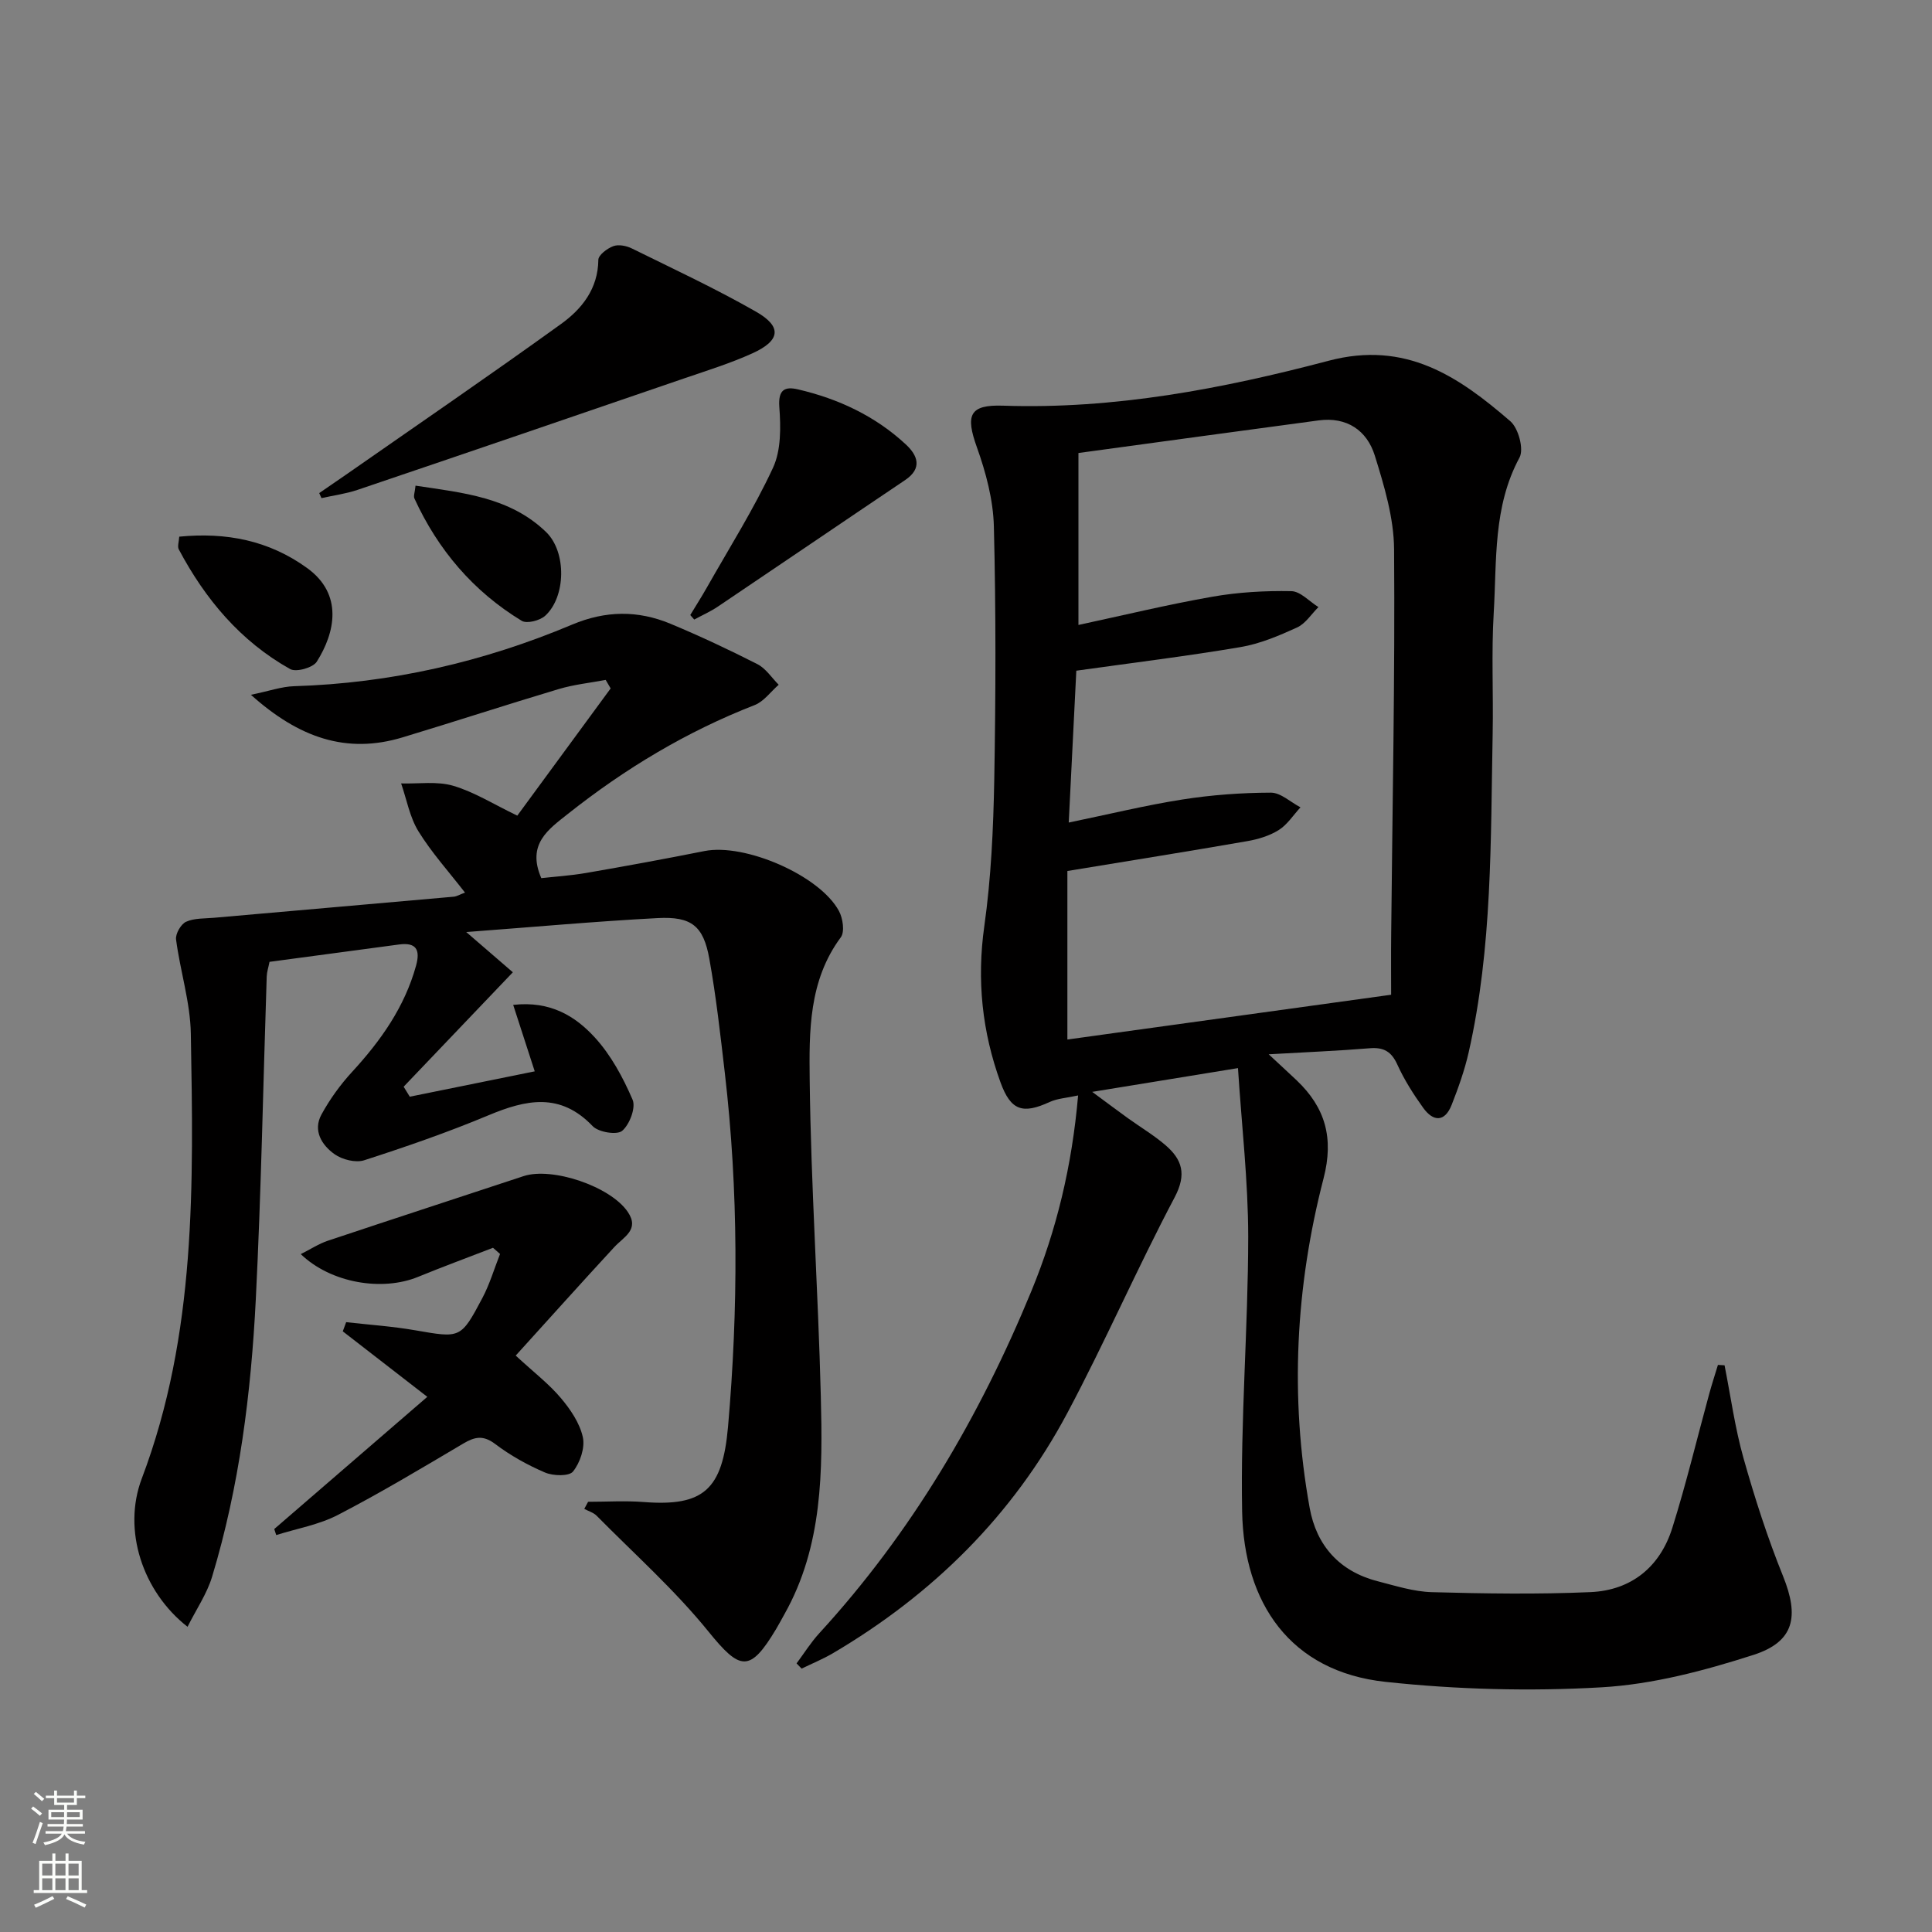
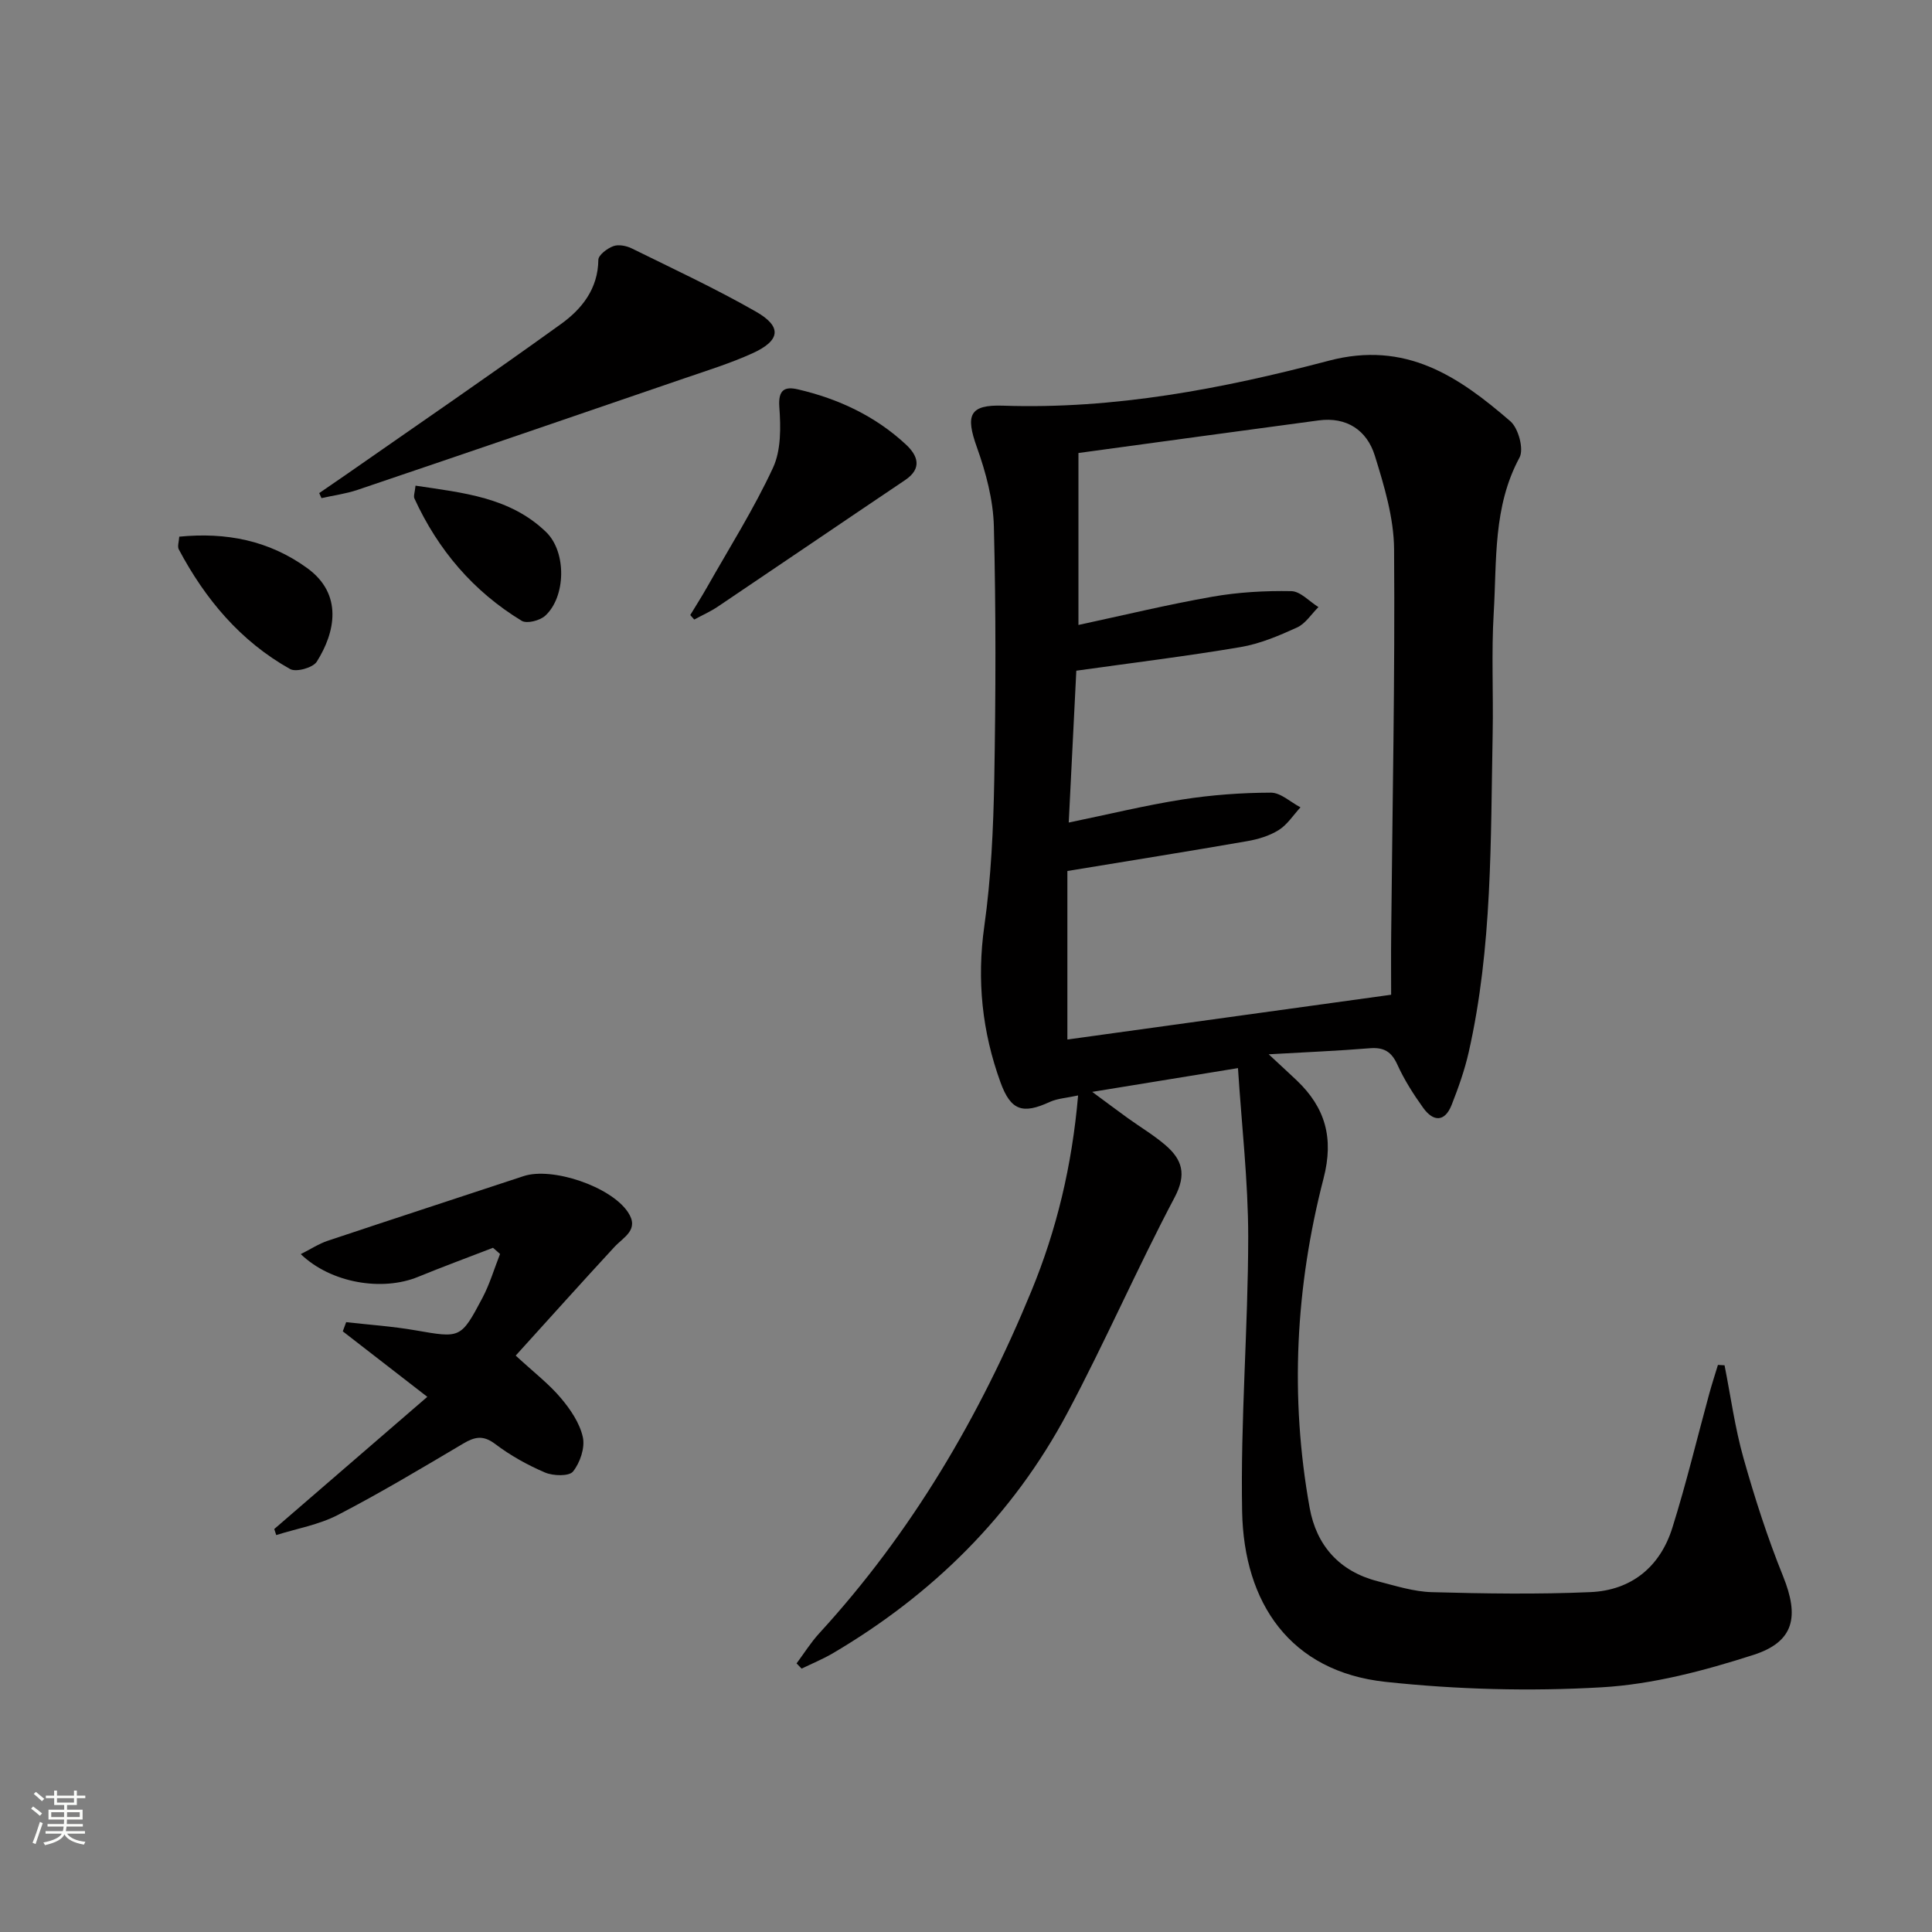
<svg xmlns="http://www.w3.org/2000/svg" enable-background="new 0 0 400 400" viewBox="0 0 400 400">
  <rect x="0" y="0" width="400" height="400" fill="#808080" stroke="none" />
  <g fill="#010000">
    <path d="m256.31 221.14c-10.52 1.72-19.77 3.22-30.18 4.92 3.04 2.24 5.23 3.89 7.45 5.49 2.56 1.84 5.3 3.47 7.68 5.51 3.48 2.98 4.48 6.02 1.94 10.83-7.76 14.68-14.4 29.96-22.2 44.62-11.29 21.21-27.85 37.57-48.53 49.76-2.08 1.22-4.33 2.14-6.5 3.2-.35-.36-.7-.72-1.05-1.08 1.56-2.09 2.95-4.33 4.7-6.24 19.13-20.86 33.22-44.85 43.93-70.88 5.2-12.64 8.39-25.83 9.66-40.47-2.35.52-4.26.61-5.88 1.35-5.58 2.57-8.05 1.81-10.18-4.04-3.81-10.48-4.94-21.15-3.36-32.35 1.41-10 1.87-20.18 2.06-30.29.31-17.49.36-35-.08-52.49-.14-5.5-1.65-11.16-3.52-16.39-2.37-6.62-1.59-8.84 5.42-8.6 23.03.78 45.43-3.5 67.41-9.3 15.98-4.22 26.91 3.27 37.63 12.53 1.66 1.44 2.83 5.77 1.89 7.51-5.51 10.2-4.69 21.29-5.34 32.14-.5 8.3-.06 16.66-.22 24.99-.43 22.1-.04 44.28-4.97 66.03-.84 3.7-2.13 7.32-3.52 10.86-1.43 3.62-3.81 3.51-5.89.62-2.03-2.82-3.93-5.82-5.36-8.97-1.23-2.71-2.84-3.61-5.73-3.37-6.6.54-13.21.81-20.9 1.25 2.36 2.2 4.1 3.79 5.81 5.41 5.92 5.64 7.71 11.93 5.55 20.28-5.81 22.45-7.01 45.29-2.88 68.21 1.41 7.83 6.18 13.17 14.09 15.2 3.69.95 7.44 2.15 11.2 2.26 10.95.3 21.92.47 32.86-.01 8.46-.37 14.41-5.23 16.94-13.31 2.88-9.16 5.11-18.52 7.65-27.79.55-2 1.19-3.96 1.79-5.94.46.03.91.05 1.37.08 1.27 6.41 2.15 12.94 3.92 19.21 2.33 8.27 4.98 16.5 8.2 24.47 3.34 8.29 2.38 13.54-6.14 16.28-10.18 3.27-20.85 6.1-31.44 6.71-14.86.86-29.94.46-44.74-1.13-19.75-2.13-29.32-16.33-29.68-35.27s1.24-37.91 1.26-56.87c-.01-11.55-1.36-23.08-2.12-34.93zm-35.04-50.84c8.34-1.72 15.88-3.57 23.51-4.77 6.05-.95 12.21-1.4 18.33-1.42 2.04-.01 4.09 1.97 6.14 3.04-1.48 1.6-2.72 3.58-4.5 4.7-1.91 1.2-4.27 1.91-6.52 2.3-12.05 2.1-24.13 4.02-37.24 6.18v34.89c21.94-3.03 44.06-6.09 67.03-9.27 0-3.94-.04-8.23.01-12.52.25-26.58.8-53.15.6-79.73-.05-6.48-2.04-13.09-3.99-19.37-1.63-5.23-5.8-8.07-11.63-7.29-16.56 2.21-33.11 4.49-49.73 6.75v35.6c9.35-2.01 18.5-4.23 27.75-5.85 5.35-.94 10.87-1.25 16.31-1.15 1.9.03 3.75 2.14 5.63 3.3-1.46 1.44-2.67 3.42-4.42 4.22-3.75 1.71-7.68 3.38-11.7 4.06-11.08 1.88-22.25 3.24-34.01 4.89-.52 10.12-1.03 20.48-1.57 31.44z" />
-     <path d="m96.53 192.97c4.01 3.46 7.01 6.05 9.65 8.33-7.92 8.3-15.27 16-22.61 23.69.42.69.84 1.38 1.27 2.07 8.6-1.75 17.2-3.49 25.87-5.25-1.51-4.65-2.89-8.92-4.46-13.76 7.73-.87 12.87 2.36 16.87 6.71 3.36 3.66 5.87 8.32 7.85 12.92.71 1.65-.62 5.15-2.16 6.45-1.07.91-4.9.29-6.11-.98-6.72-7.04-13.79-5.49-21.57-2.24-8.41 3.52-17.05 6.51-25.73 9.31-1.77.57-4.55-.13-6.14-1.26-2.63-1.87-4.53-4.88-2.7-8.22 1.73-3.16 3.9-6.17 6.34-8.82 5.93-6.45 10.87-13.41 13.24-21.99.91-3.3.04-4.87-3.55-4.38-8.87 1.19-17.75 2.38-26.79 3.59-.23 1.17-.55 2.1-.58 3.04-.74 22.28-1.14 44.57-2.26 66.83-.98 19.42-3.39 38.71-9.04 57.41-1.07 3.55-3.28 6.77-5.09 10.39-9.29-7.25-13.53-20-9.47-30.71 11.32-29.89 10.69-60.98 10.15-92.07-.11-6.52-2.21-12.99-3.06-19.53-.15-1.16 1.01-3.18 2.08-3.66 1.72-.78 3.87-.65 5.84-.83 16.53-1.46 33.06-2.89 49.58-4.36.63-.06 1.23-.44 2.32-.85-3.36-4.34-6.91-8.27-9.64-12.69-1.8-2.93-2.43-6.58-3.58-9.91 3.61.11 7.44-.5 10.79.49 4.39 1.3 8.41 3.85 13.26 6.18 6.32-8.61 12.82-17.48 19.33-26.34-.34-.59-.69-1.17-1.03-1.76-3.24.61-6.56.95-9.71 1.89-10.82 3.23-21.55 6.75-32.36 10.01-11.61 3.5-21.45.08-31.38-8.82 3.76-.77 6.34-1.7 8.94-1.78 20.01-.61 39.2-5.02 57.58-12.76 6.92-2.91 13.59-2.97 20.31-.18 6.12 2.55 12.13 5.37 18.04 8.38 1.74.89 2.95 2.81 4.4 4.26-1.65 1.43-3.06 3.46-4.98 4.21-14.08 5.48-26.85 13.16-38.65 22.52-4.05 3.21-8.58 6.27-5.52 13.31 2.64-.3 6.01-.51 9.32-1.08 8.17-1.41 16.33-2.91 24.47-4.53 8.33-1.66 23.86 5.02 27.84 12.42.81 1.5 1.22 4.31.38 5.44-6.67 8.98-6.56 19.53-6.44 29.68.26 21.78 1.75 43.53 2.3 65.31.39 15.47.43 31.02-7.53 45.15-.57 1.01-1.11 2.05-1.71 3.05-5.45 9.11-7.46 8.65-14.04.52-6.96-8.59-15.33-16.05-23.13-23.95-.66-.67-1.7-.95-2.56-1.42.26-.49.53-.98.79-1.47 3.84 0 7.71-.25 11.53.05 12.42.96 16.3-2.61 17.44-15.58 2.13-24.39 2.18-48.85-.66-73.23-.92-7.9-1.8-15.83-3.21-23.66-1.22-6.81-3.68-8.8-10.7-8.43-12.9.68-25.73 1.85-39.63 2.89z" />
    <path d="m88.47 289.2c-6.63-5.14-12.06-9.35-17.5-13.56.23-.63.47-1.27.7-1.9 4.77.54 9.57.86 14.29 1.68 9.36 1.62 9.43 1.78 13.9-6.66 1.53-2.88 2.46-6.08 3.67-9.14-.49-.43-.98-.85-1.46-1.28-5.17 2-10.38 3.92-15.51 6.02-7.43 3.05-18.05 1.3-24.29-4.71 2.04-1.02 3.73-2.14 5.58-2.76 13.49-4.51 27.02-8.91 40.53-13.38 5.91-1.96 18.02 2.11 21.6 7.41 2.49 3.68-.85 5.16-2.8 7.28-6.7 7.25-13.28 14.6-20.41 22.46 3.84 3.54 6.91 5.89 9.34 8.78 1.99 2.35 3.92 5.19 4.56 8.11.48 2.19-.57 5.28-2.03 7.11-.81 1.02-4.11.93-5.8.21-3.63-1.55-7.18-3.53-10.32-5.91-2.48-1.87-4.21-1.5-6.6-.09-8.58 5.08-17.14 10.21-25.98 14.79-3.92 2.03-8.48 2.81-12.75 4.16-.14-.42-.28-.83-.41-1.25 10.45-9.03 20.91-18.06 31.69-27.37z" />
    <path d="m66.09 102.09c1.86-1.28 3.72-2.54 5.57-3.83 14.85-10.36 29.79-20.58 44.48-31.17 4.32-3.11 7.68-7.29 7.74-13.29.01-1 1.85-2.38 3.11-2.84 1.09-.4 2.73-.07 3.85.49 8.62 4.25 17.36 8.32 25.7 13.09 5.42 3.1 5.04 5.98-.76 8.61-4.52 2.05-9.3 3.54-14.01 5.15-22.57 7.75-45.16 15.48-67.77 23.13-2.4.81-4.95 1.14-7.44 1.7-.15-.34-.31-.69-.47-1.04z" />
    <path d="m142.91 127.34c1.15-1.9 2.35-3.78 3.45-5.72 4.65-8.21 9.72-16.24 13.68-24.77 1.69-3.64 1.62-8.4 1.31-12.58-.26-3.63 1.15-4.29 3.88-3.65 8.37 1.95 16.01 5.53 22.34 11.42 2.4 2.23 3.47 4.91-.18 7.36-12.94 8.7-25.82 17.48-38.75 26.18-1.54 1.04-3.27 1.8-4.91 2.69-.27-.3-.54-.61-.82-.93z" />
    <path d="m37.11 111.11c9.7-.94 18.53.75 26.48 6.5 7.51 5.43 5.8 13.37 1.99 19.39-.79 1.25-4.27 2.22-5.51 1.52-10.28-5.75-17.58-14.47-23.05-24.77-.33-.61.03-1.59.09-2.64z" />
    <path d="m86.03 100.55c9.81 1.48 19.56 2.37 27.04 9.61 4.28 4.15 4.09 13.44-.2 17.33-1.1 1-3.79 1.69-4.86 1.04-10.01-6.08-17.33-14.68-22.21-25.33-.23-.5.09-1.25.23-2.65z" />
  </g>
  <path d="m6.44 374.46.42-.45c.65.47 1.27.95 1.85 1.44l-.45.49c-.65-.56-1.25-1.06-1.82-1.48m.93 7.33-.63-.26c.55-1.36 1.05-2.8 1.52-4.33.19.1.38.19.59.27-.46 1.29-.95 2.73-1.48 4.32m-.38-10.38.44-.42c.43.34 1.01.82 1.74 1.44l-.49.49c-.53-.51-1.09-1.01-1.69-1.51m2.5.35h1.72v-1.04h.59v1.04h3.52v-1.04h.59v1.04h1.75v.53h-1.75v1.42h-2.03v.97h3.22v2.03h-3.24c0 .35-.01.66-.03.93h3.32v.53h-3.37c-.03.27-.08.58-.15.94h3.96v.53h-3.71c.67.92 1.93 1.48 3.79 1.68-.13.24-.23.44-.29.59-2.13-.38-3.48-1.08-4.04-2.12-.43.97-1.77 1.72-4.03 2.23-.09-.19-.2-.37-.33-.55 2.1-.42 3.37-1.03 3.81-1.83h-3.36v-.53h3.58c.08-.29.13-.61.16-.94h-3.33v-.53h3.39c.02-.27.04-.58.04-.93h-3.23v-2.03h3.25v-.97h-2.07v-1.42h-1.73zm1.12 3.44v1h2.65c.01-.3.02-.44.01-.4v-.25-.35zm1.19-2h3.52v-.91h-3.52zm4.71 2h-2.63v.59c0 .15-.01.28-.01.4h2.64z" fill="#fbfcfa" />
-   <path d="m13.56 383.74h.63v1.52h2.72v6.07h1.13v.6h-11.06v-.6h1.13v-6.07h2.73v-1.52h.63v1.52h2.1v-1.52zm-2.69 8.83.38.56c-1.24.63-2.53 1.25-3.85 1.85-.1-.21-.21-.42-.34-.63 1.36-.55 2.63-1.15 3.81-1.78m-2.13-4.27h2.1v-2.45h-2.1zm0 3.04h2.1v-2.46h-2.1zm2.72-3.04h2.1v-2.45h-2.1zm0 3.04h2.1v-2.46h-2.1zm6.07 3.6c-1.41-.71-2.7-1.3-3.86-1.78l.35-.56c1.45.62 2.75 1.19 3.84 1.72zm-1.25-9.09h-2.1v2.45h2.1zm-2.09 5.49h2.1v-2.46h-2.1z" fill="#fbfcfa" />
</svg>